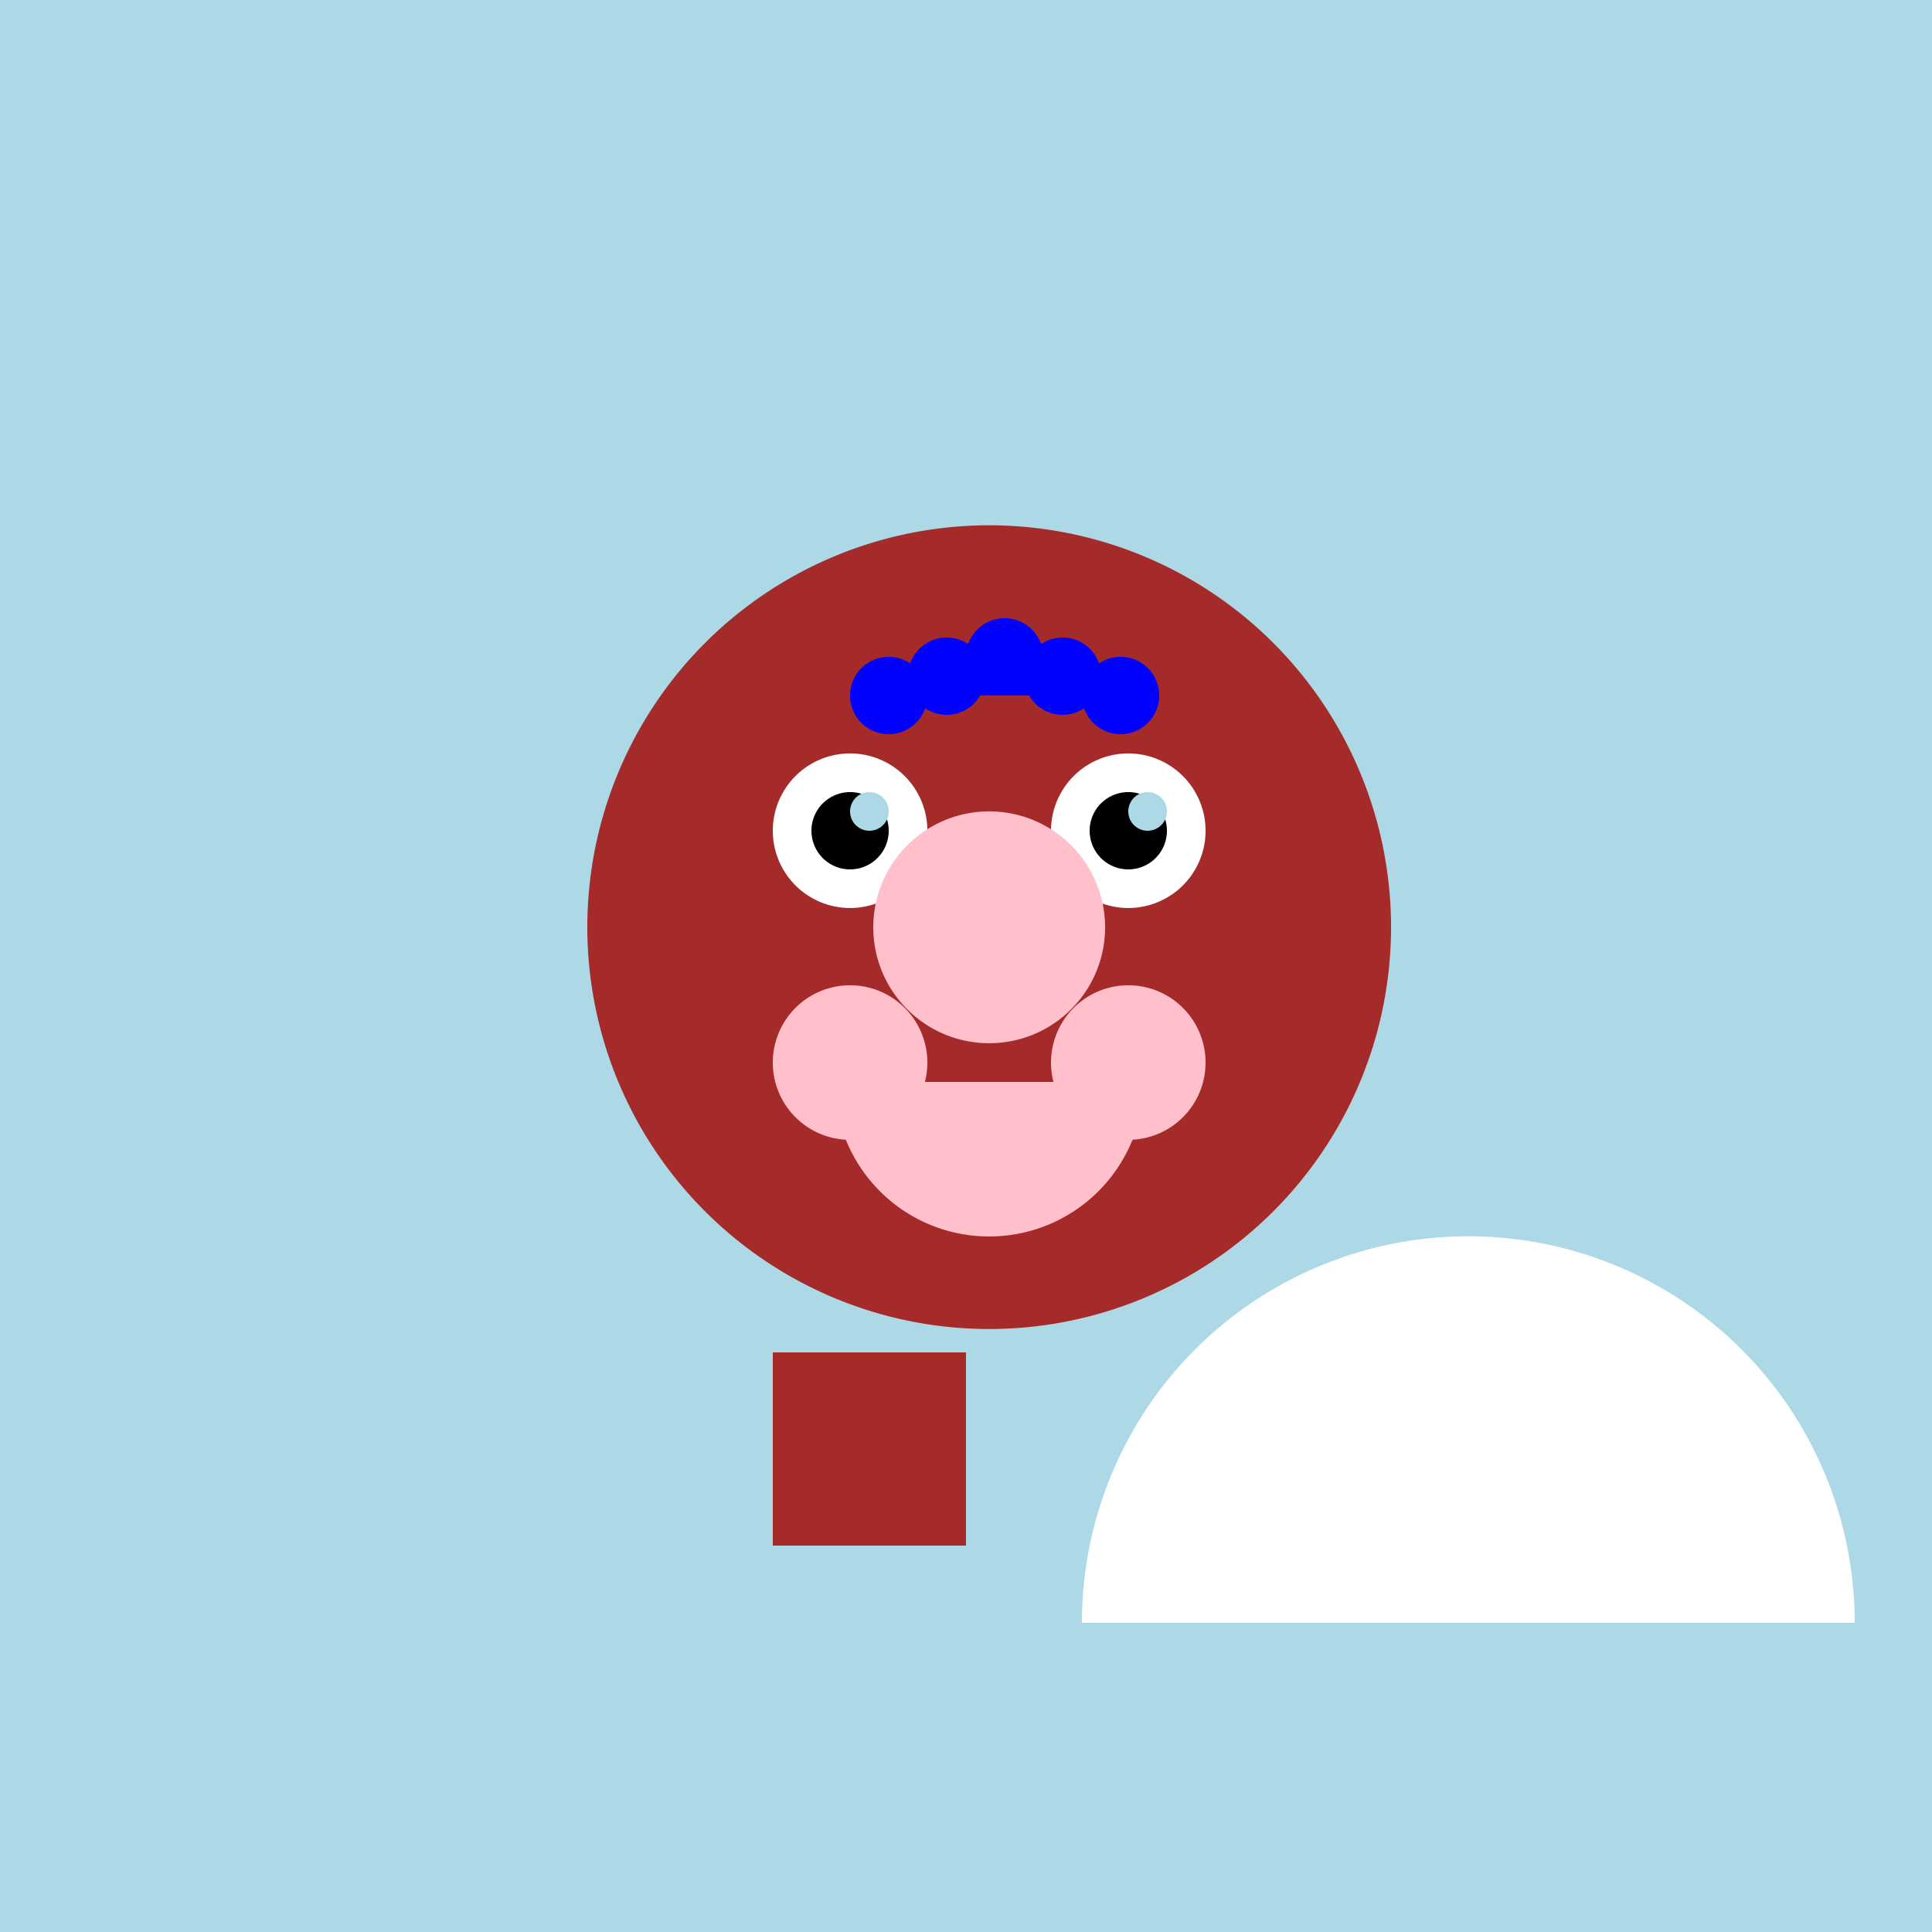
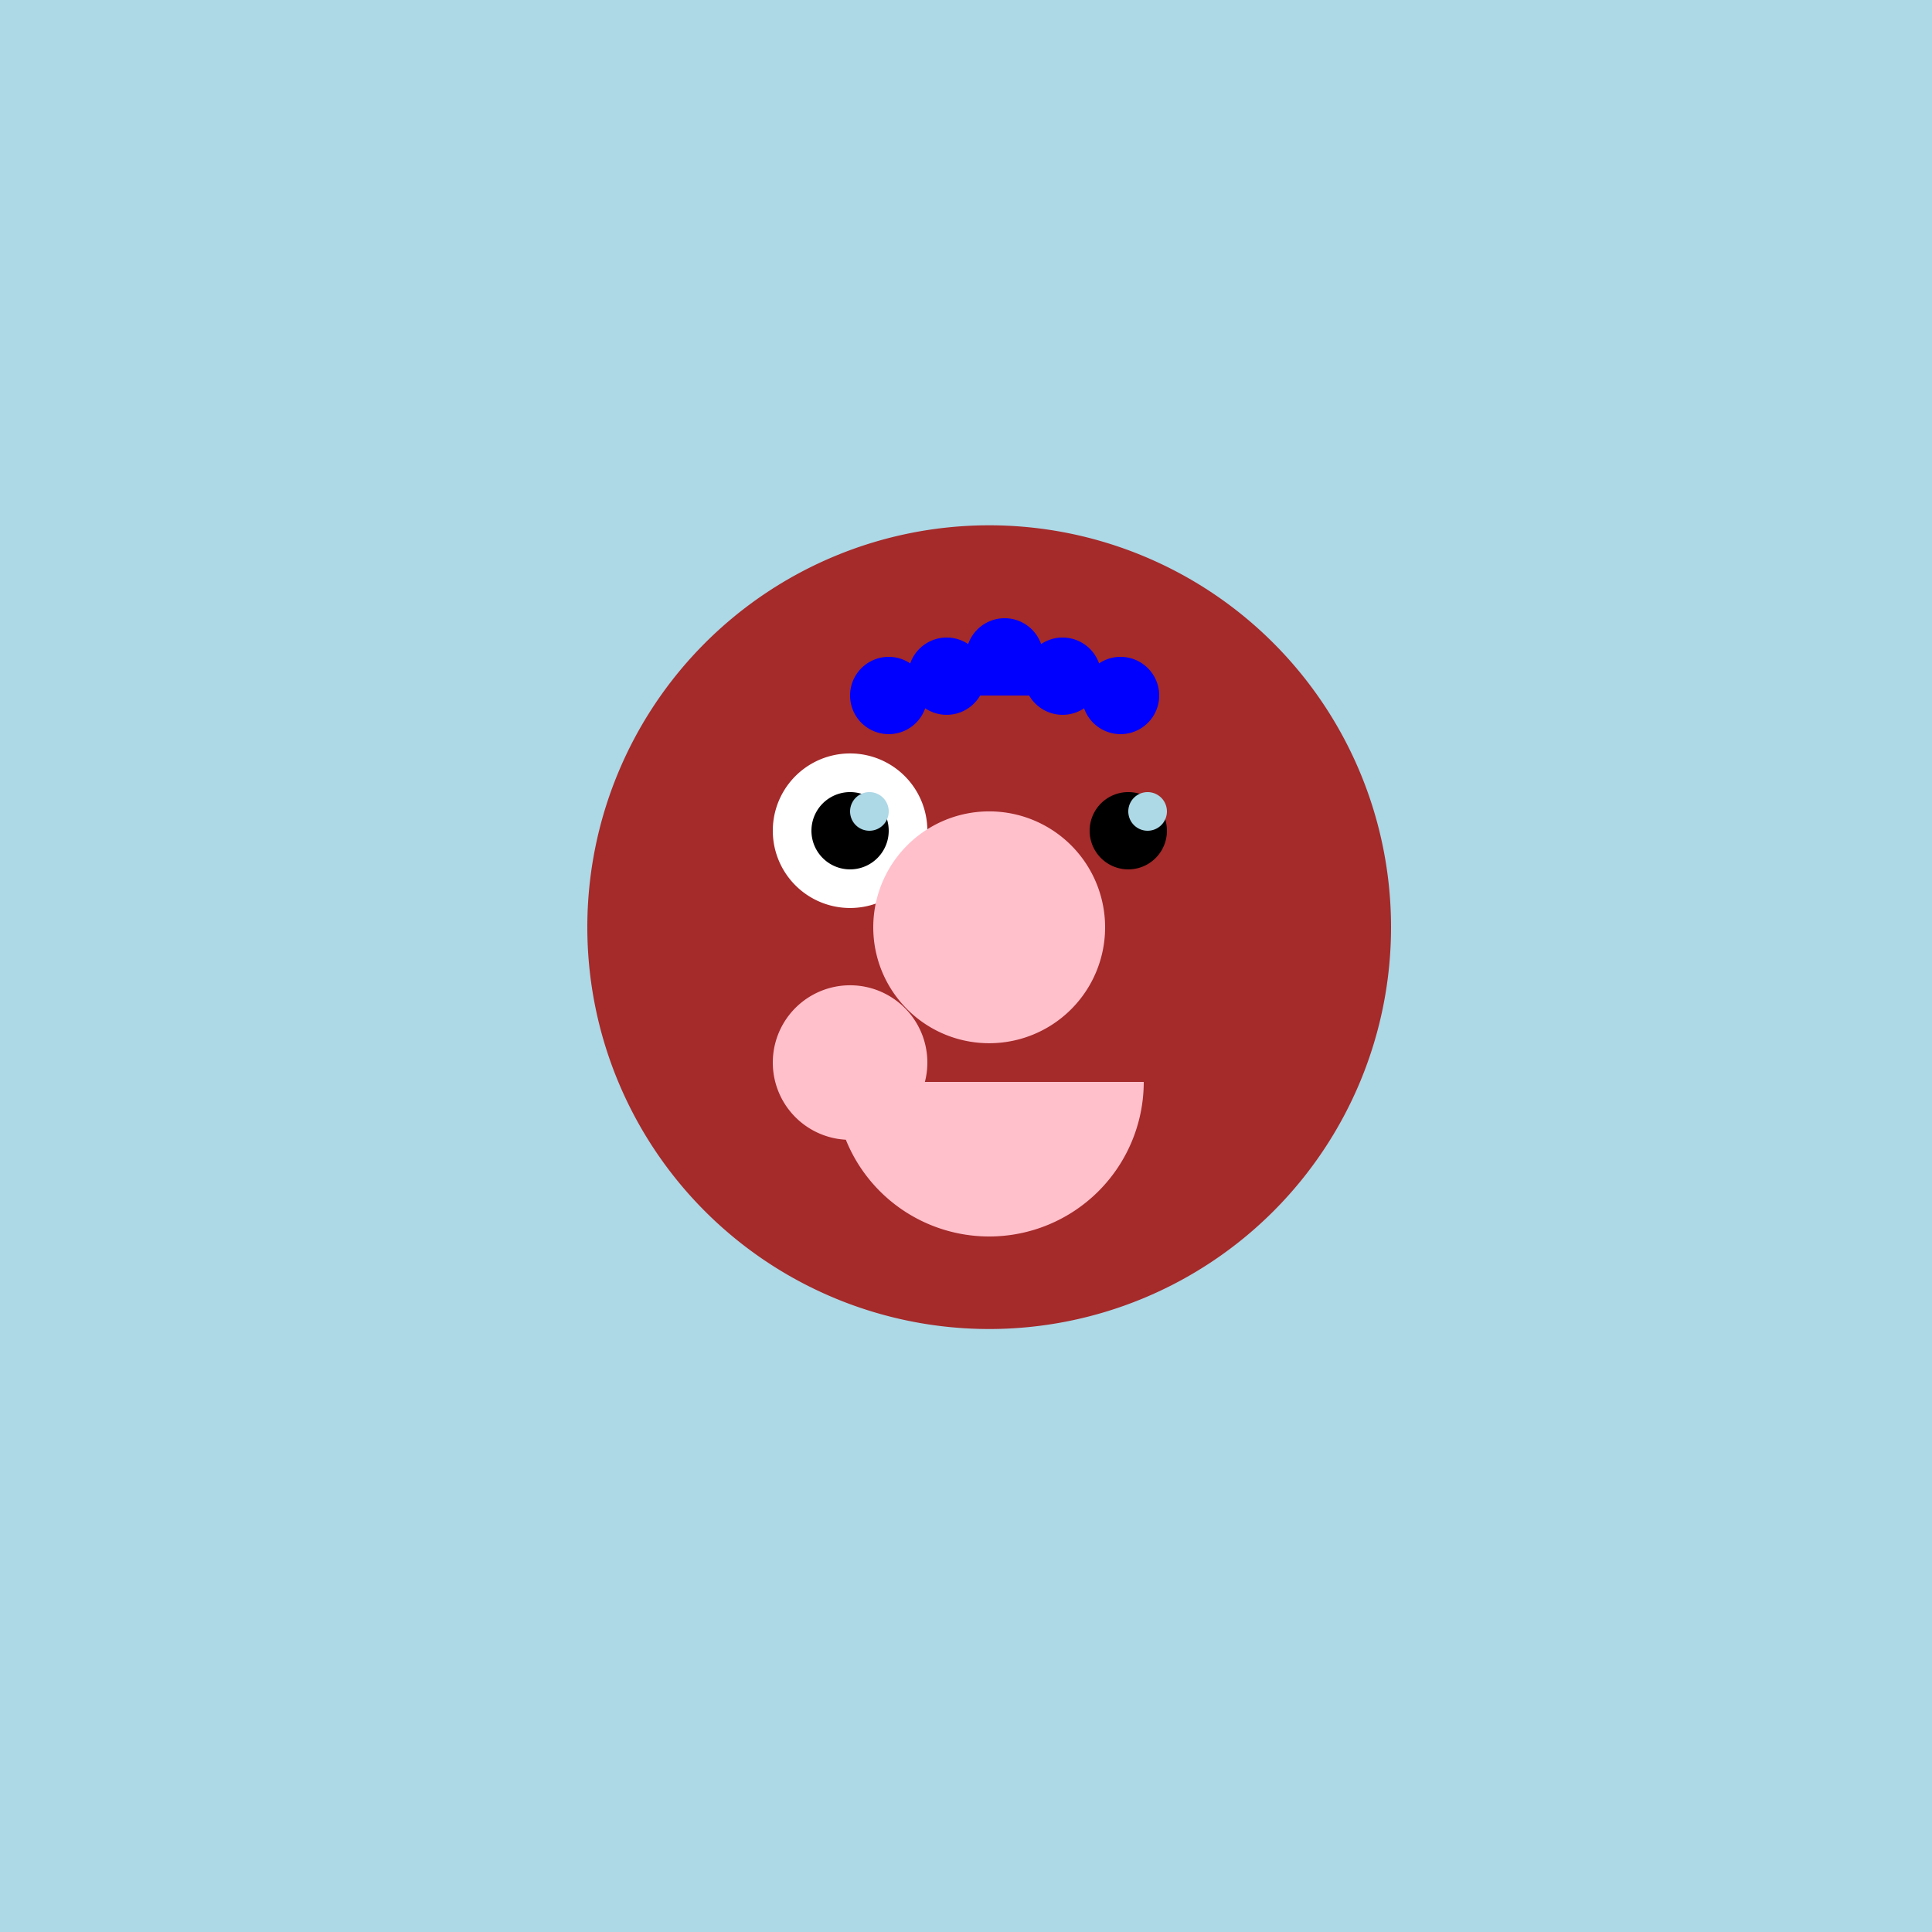
<svg xmlns="http://www.w3.org/2000/svg" width="500" height="500">
  <defs />
  <g>
    <rect fill="lightblue" stroke="none" x="0" y="0" width="512" height="512" />
-     <path fill="peachpuff" stroke="none" paint-order="stroke fill markers" d=" M 356 240 A 100 100 0 1 1 356 239.9" />
    <path fill="brown" stroke="none" paint-order="stroke fill markers" d=" M 360 240 A 104 104 0 1 1 360 239.896" />
    <path fill="white" stroke="none" paint-order="stroke fill markers" d=" M 240 215 A 20 20 0 1 1 240 214.98" />
    <path fill="black" stroke="none" paint-order="stroke fill markers" d=" M 230 215 A 10 10 0 1 1 230 214.99" />
    <path fill="lightblue" stroke="none" paint-order="stroke fill markers" d=" M 230 210 A 5 5 0 1 1 230 209.995" />
-     <path fill="white" stroke="none" paint-order="stroke fill markers" d=" M 312 215 A 20 20 0 1 1 312 214.98" />
    <path fill="black" stroke="none" paint-order="stroke fill markers" d=" M 302 215 A 10 10 0 1 1 302 214.99" />
    <path fill="lightblue" stroke="none" paint-order="stroke fill markers" d=" M 302 210 A 5 5 0 1 1 302 209.995" />
    <path fill="pink" stroke="none" paint-order="stroke fill markers" d=" M 286 240 A 30 30 0 1 1 286 239.97" />
    <path fill="pink" stroke="none" paint-order="stroke fill markers" d=" M 296 280 A 40 40 0 0 1 216 280" />
    <path fill="pink" stroke="none" paint-order="stroke fill markers" d=" M 240 275 A 20 20 0 1 1 240 274.98" />
-     <path fill="pink" stroke="none" paint-order="stroke fill markers" d=" M 312 275 A 20 20 0 1 1 312 274.98" />
    <path fill="blue" stroke="none" paint-order="stroke fill markers" d=" M 240 180 A 10 10 0 1 1 240 179.99 L 255 175 A 10 10 0 1 1 255 174.99 L 270 170 A 10 10 0 1 1 270 169.99 L 285 175 A 10 10 0 1 1 285 174.99 L 300 180 A 10 10 0 1 1 300 179.99" />
-     <path fill="brown" stroke="none" paint-order="stroke fill markers" d=" M 200 350 L 250 350 L 250 400 L 200 400" />
-     <path fill="white" stroke="none" paint-order="stroke fill markers" d=" M 480 420 A 100 100 0 1 1 480 419.9" />
    <path fill="none" stroke="none" />
    <rect fill="lightblue" stroke="none" x="280" y="420" width="200" height="100" />
  </g>
</svg>